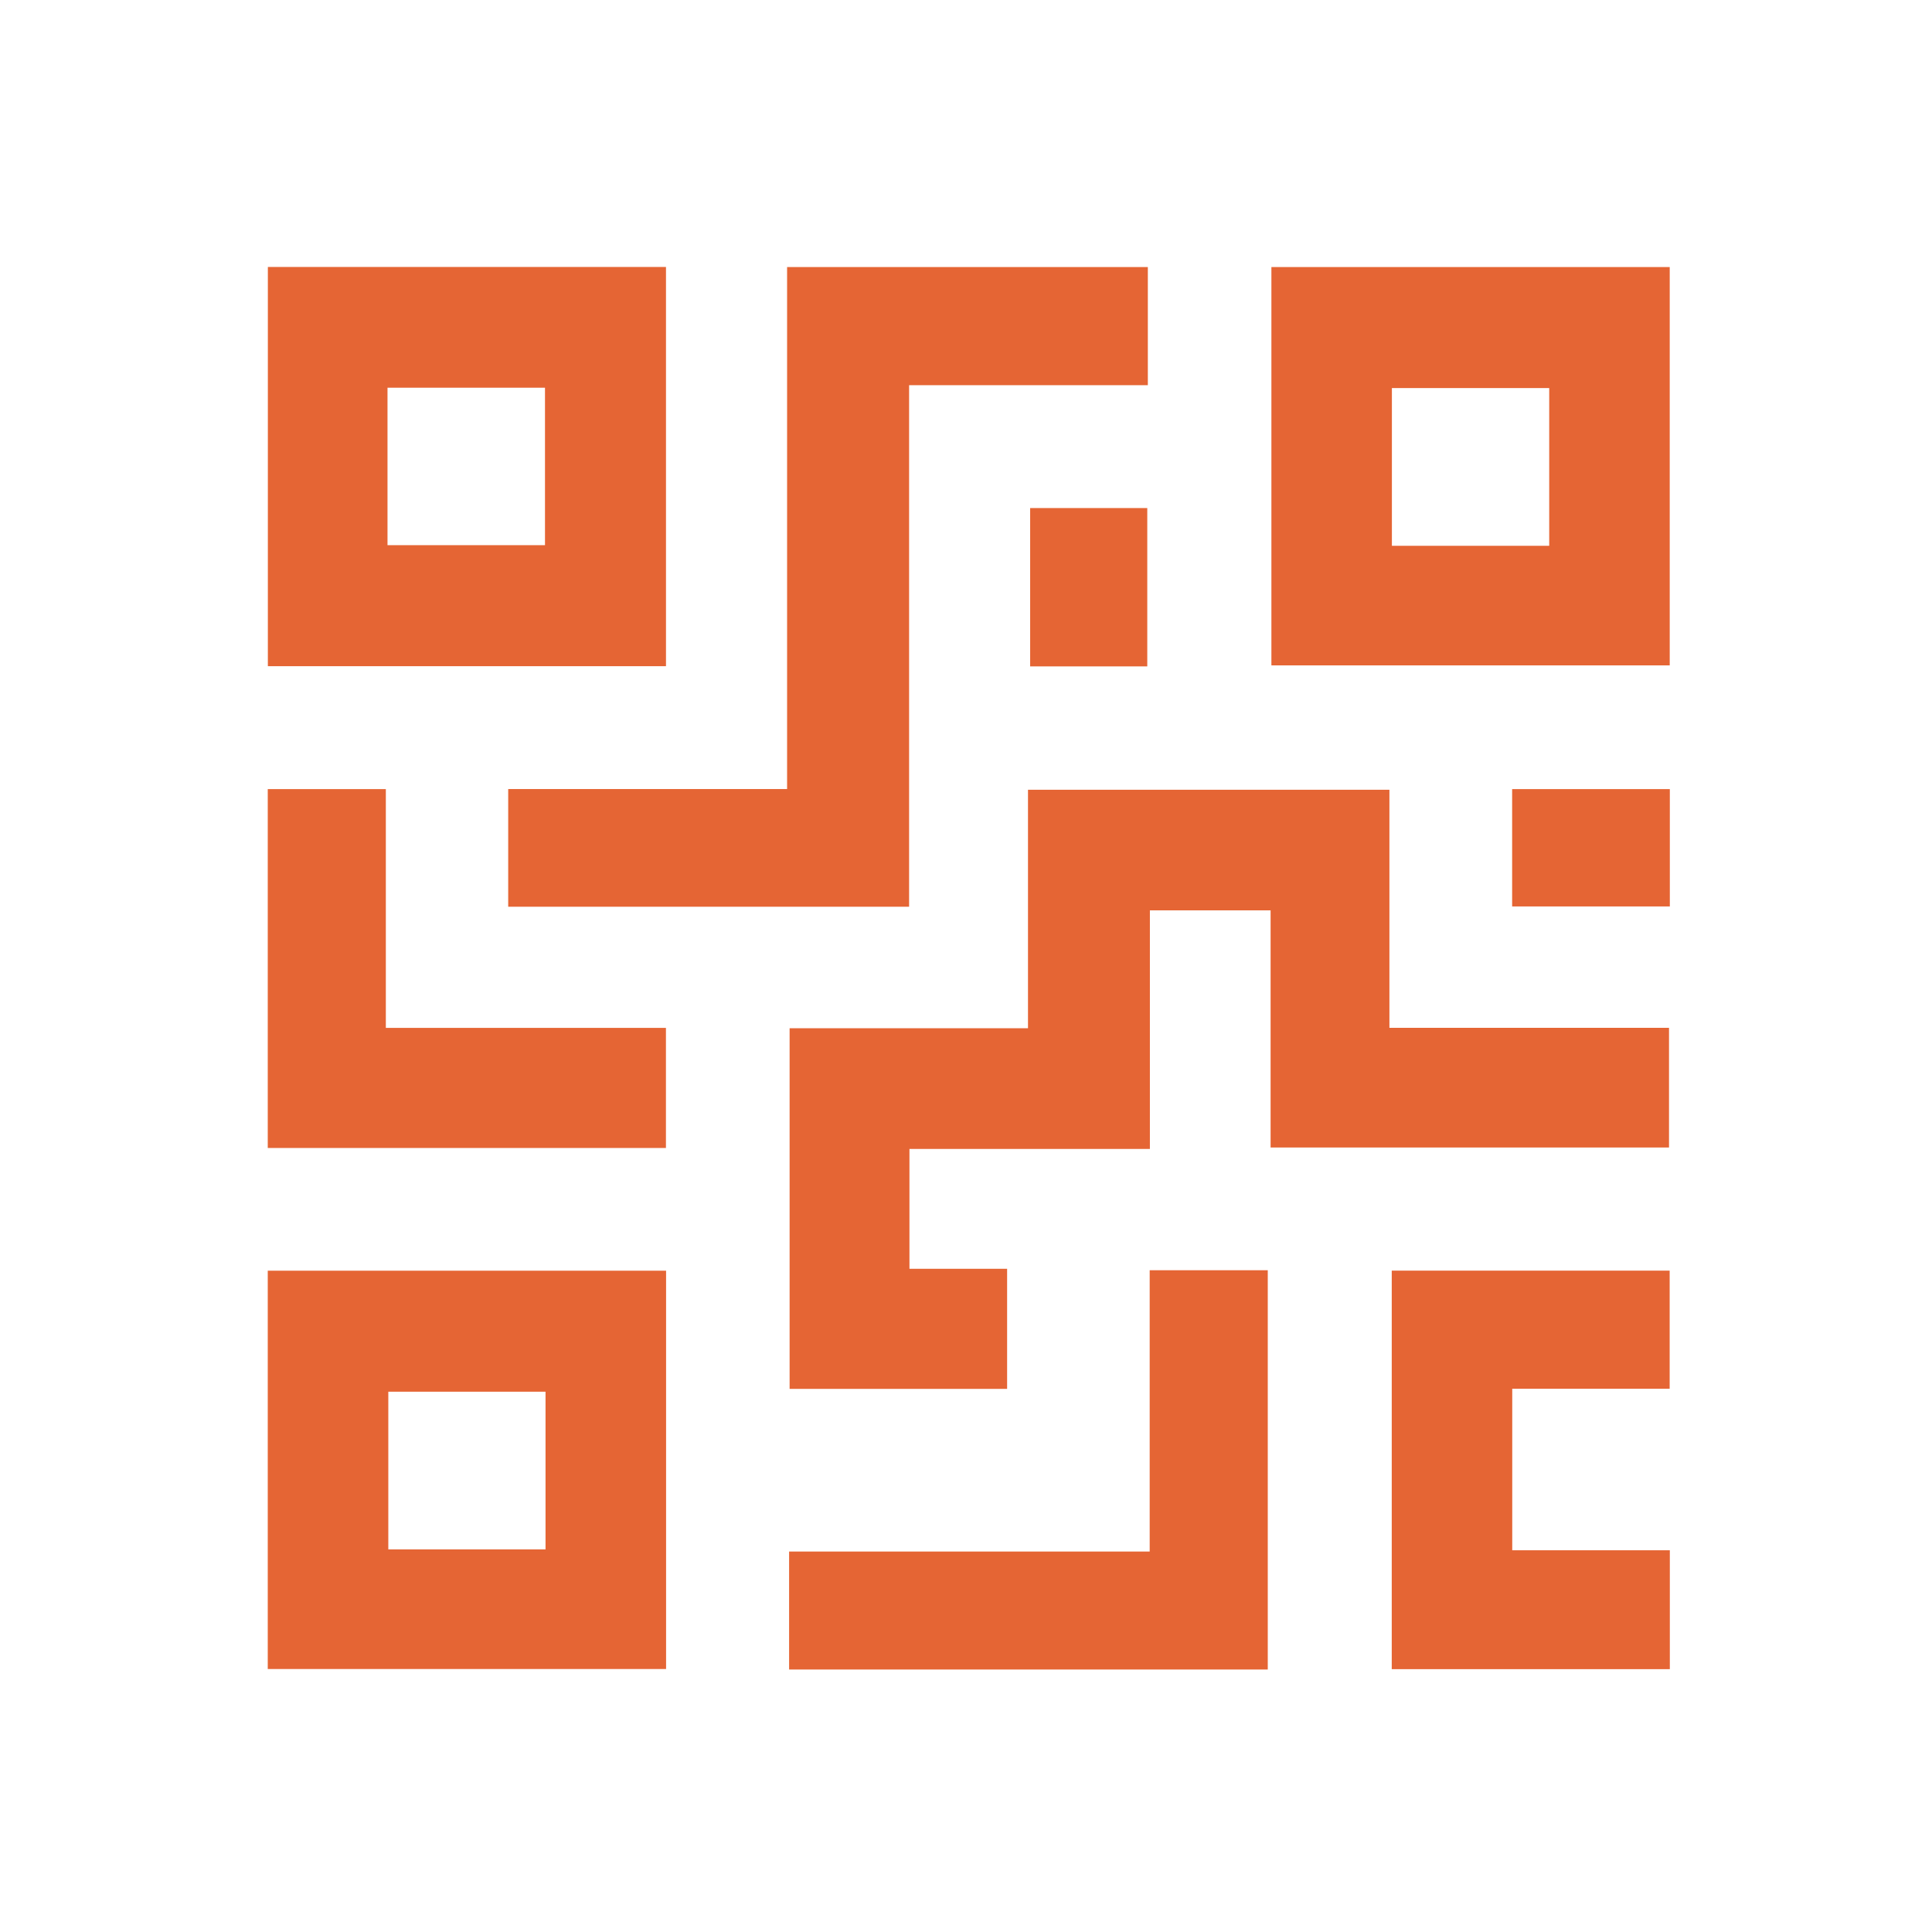
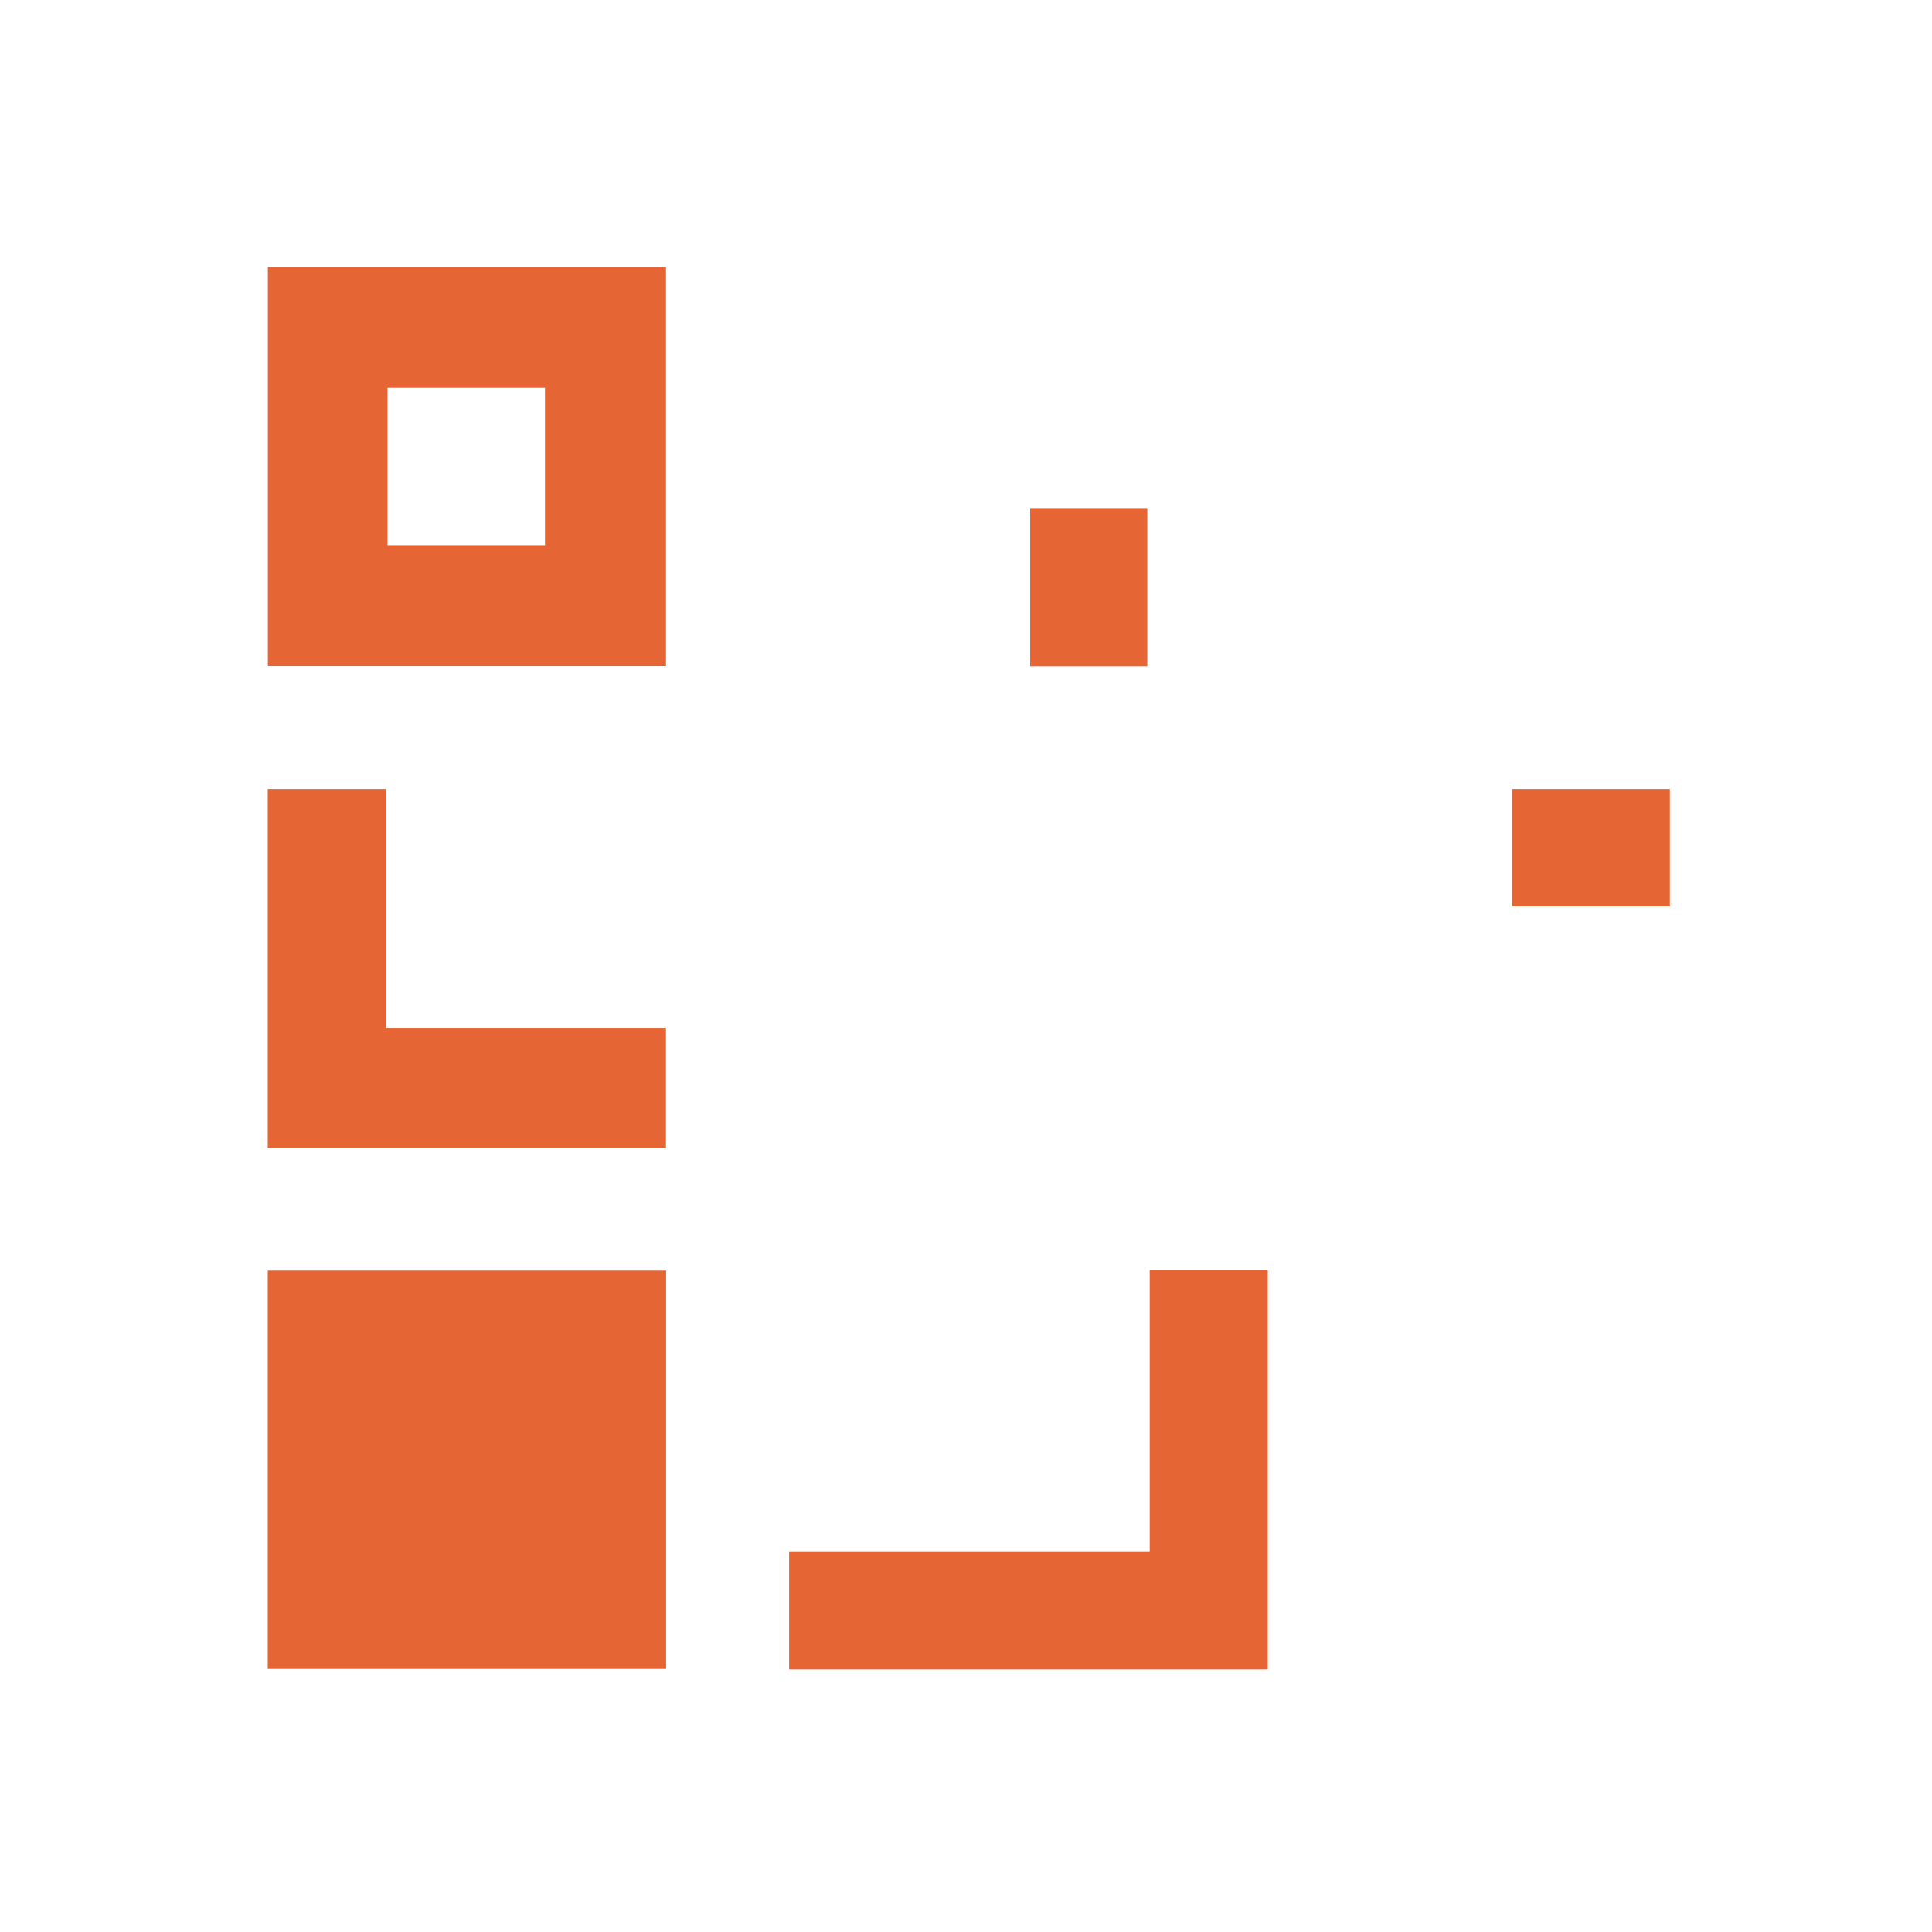
<svg xmlns="http://www.w3.org/2000/svg" width="93" height="93" viewBox="0 0 93 93" fill="none">
-   <path d="M38.011 49.496H49.484V38.016H66.882V49.477H80.341V55.236H61.162V43.821H55.352V55.306H43.778V61.075H48.479V66.856H38.009V49.498L38.011 49.496Z" fill="#E56534" />
-   <path d="M37.885 12.855H55.253V18.542H43.761V43.647H24.463V37.982H37.888V12.855H37.885Z" fill="#E56534" />
  <path d="M12.894 12.851H32.058V32.068H12.894V12.851ZM18.653 26.243H26.234V18.663H18.653V26.243Z" fill="#E56534" />
-   <path d="M61.201 12.855H80.375V32.029H61.201V12.855ZM74.574 26.273V18.68H67.001V26.273H74.574Z" fill="#E56534" />
-   <path d="M12.889 61.167H32.063V80.341H12.889V61.167ZM26.26 74.582V66.992H18.692V74.582H26.26Z" fill="#E56534" />
+   <path d="M12.889 61.167H32.063V80.341H12.889V61.167ZM26.26 74.582V66.992V74.582H26.26Z" fill="#E56534" />
  <path d="M55.345 61.145H61.026V80.365H37.985V74.686H55.342V61.145H55.345Z" fill="#E56534" />
-   <path d="M66.994 61.164H80.372V66.849H72.794V74.625H80.38V80.348H66.994V61.164Z" fill="#E56534" />
  <path d="M12.889 37.985H18.573V49.479H32.056V55.26H12.889V37.985Z" fill="#E56534" />
  <path d="M55.226 32.078H49.588V24.456H55.226V32.078Z" fill="#E56534" />
  <path d="M72.789 37.985H80.38V43.633H72.789V37.985Z" fill="#E56534" />
</svg>